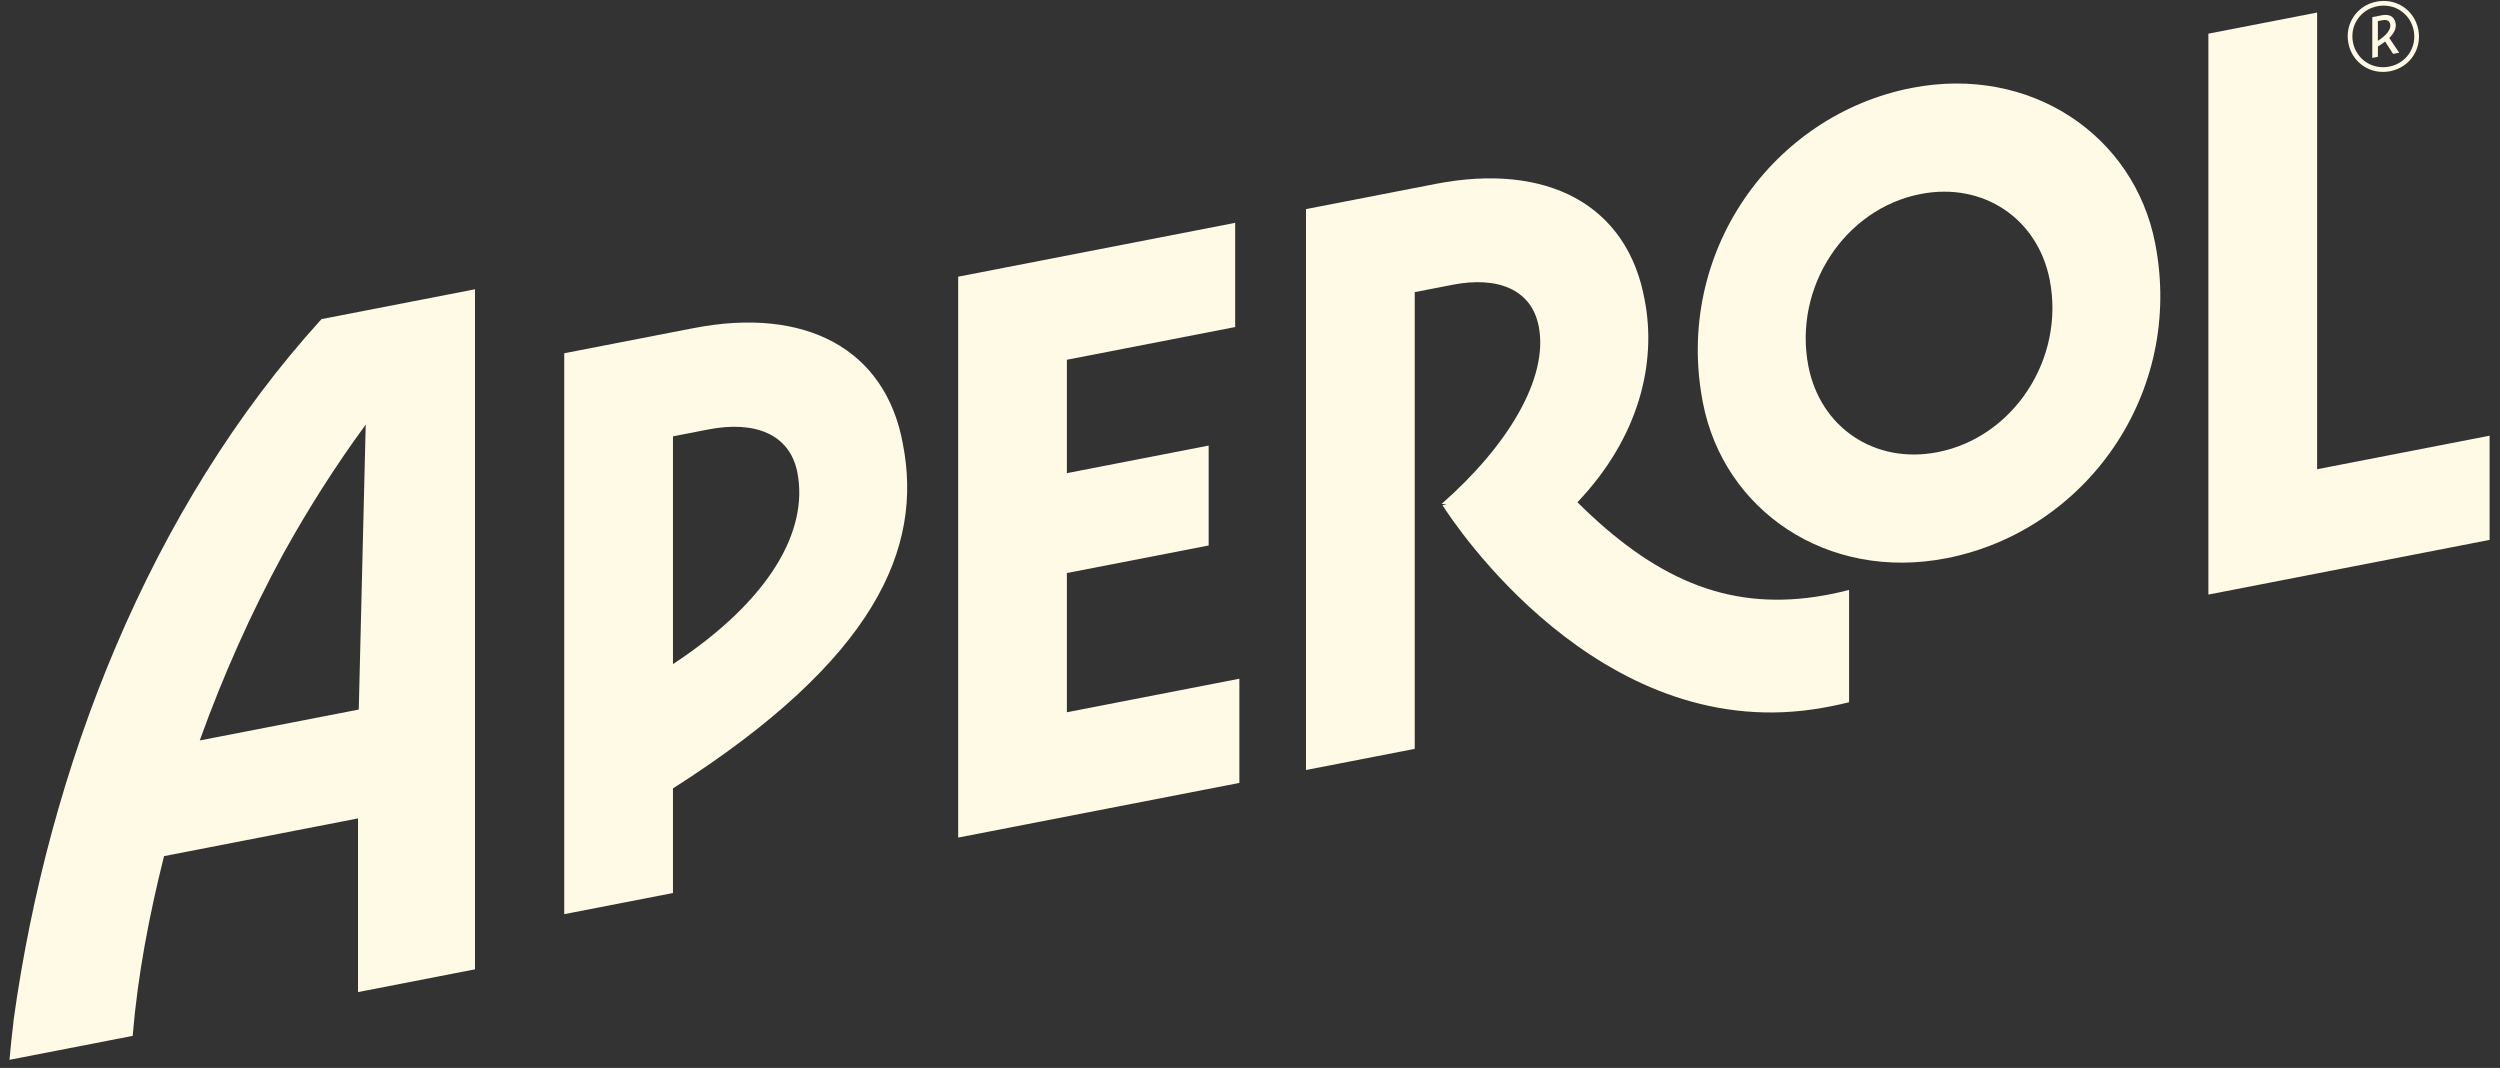
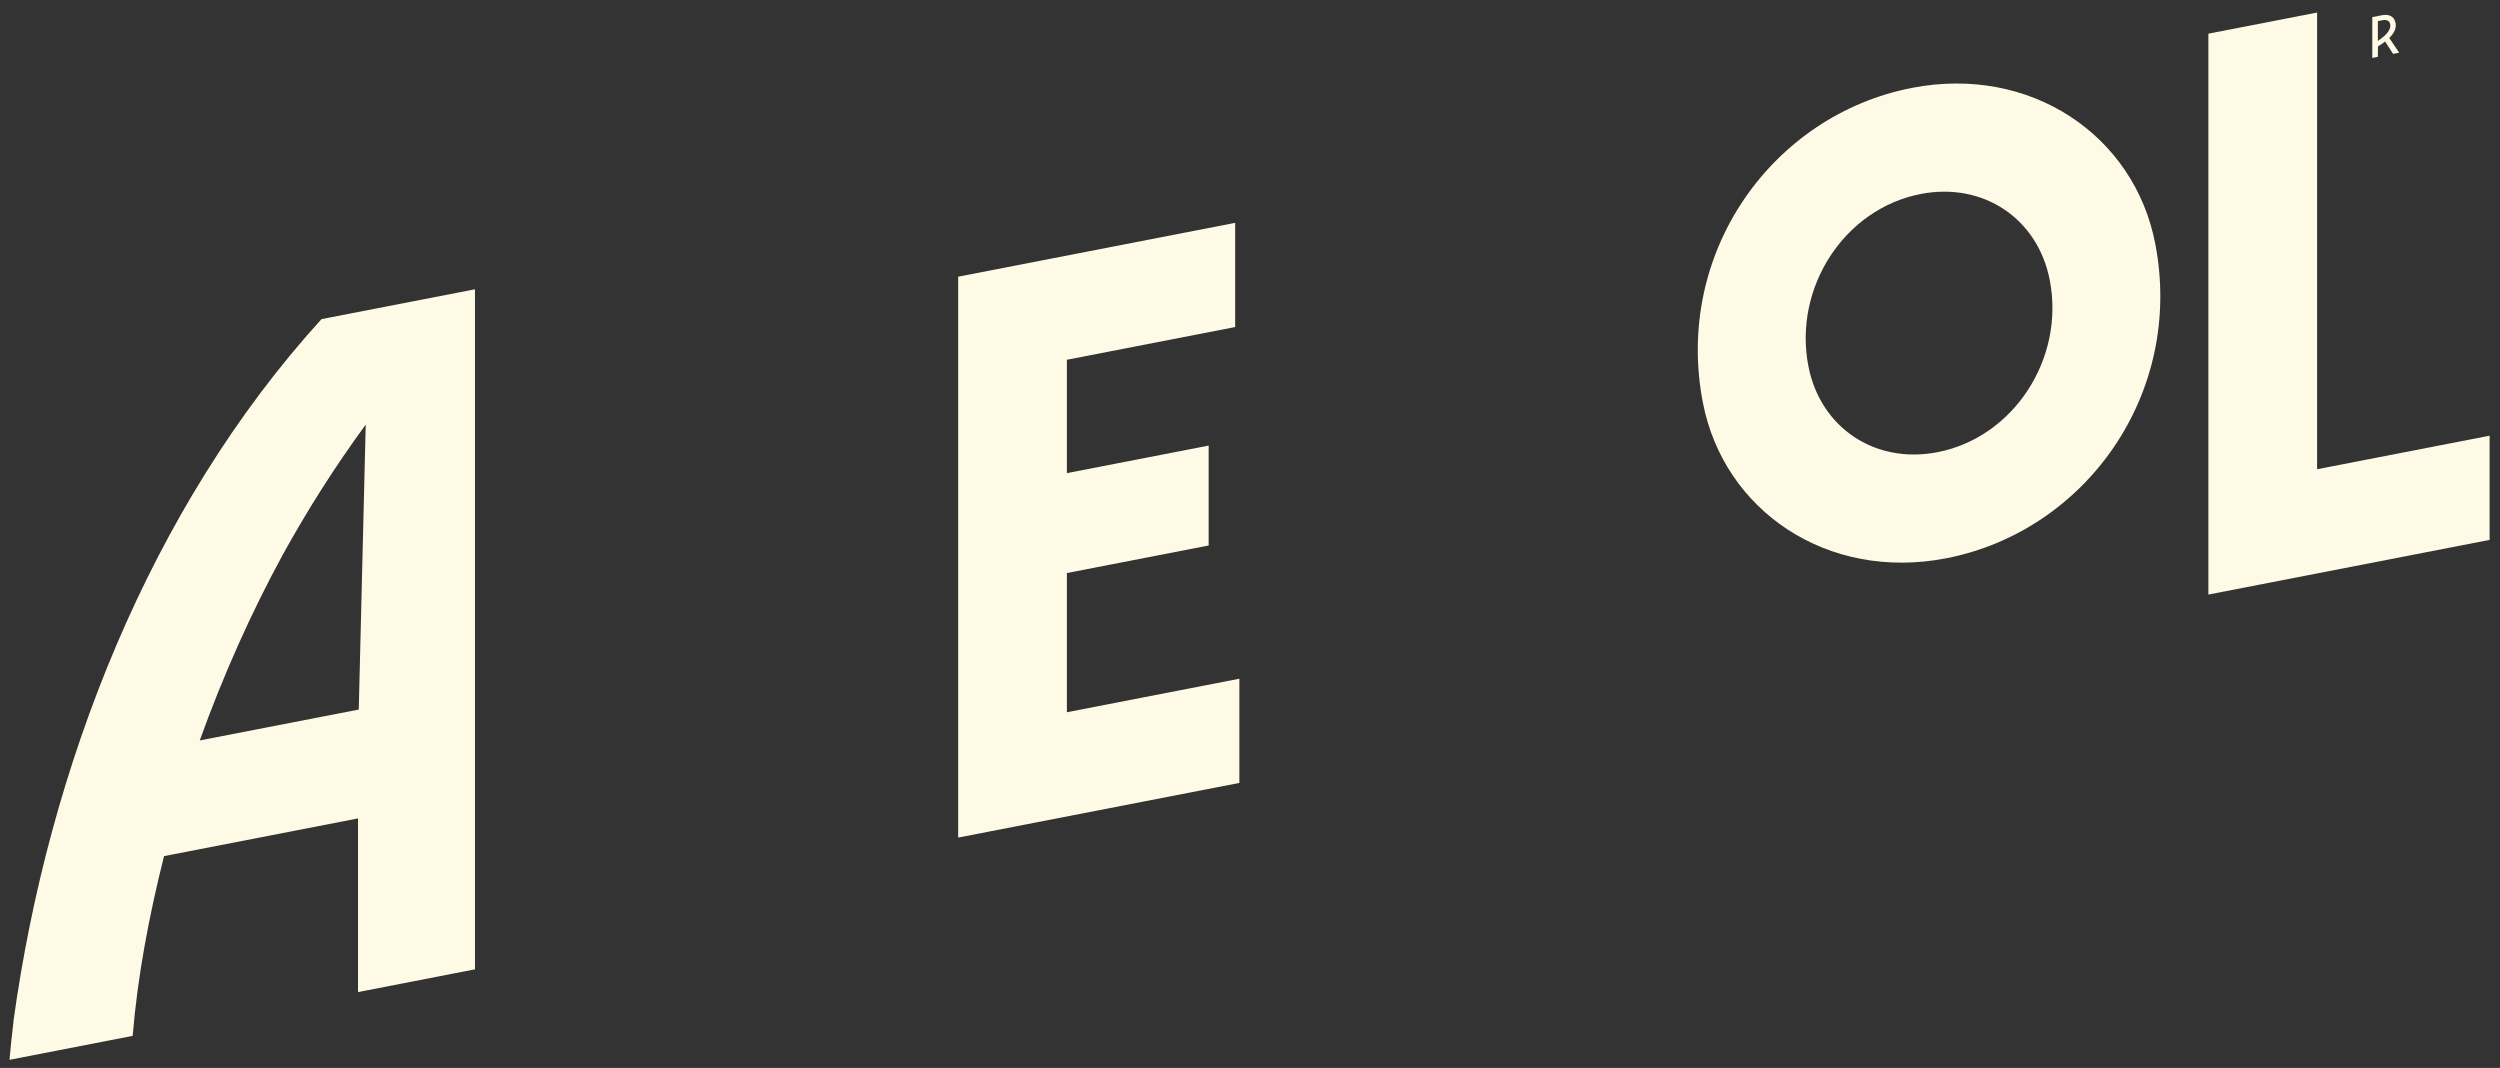
<svg xmlns="http://www.w3.org/2000/svg" width="206" height="88" viewBox="0 0 206 88" fill="none">
  <rect x="0" y="0" width="206" height="88" fill="#333333" stroke="none" />
-   <path d="M149.631 49.172C142.165 50.279 136.243 47.596 129.979 41.386C135.073 36.036 136.527 29.893 135.521 24.716C134.097 16.839 127.446 13.374 118.297 15.154L107.614 17.23V63.448L116.574 61.706V24.073L119.695 23.465C123.396 22.745 126.197 23.828 126.793 26.899C127.615 31.124 124.273 36.711 118.792 41.519L119.204 41.564L118.862 41.632C119.859 43.198 131.674 61.078 149.444 58.444C150.436 58.297 151.411 58.102 152.365 57.863V48.611C151.496 48.836 150.583 49.03 149.629 49.172H149.631Z" fill="#FFFAE6" />
-   <path d="M196.944 5.87C198.559 5.555 199.581 4.05 199.268 2.441C198.955 0.833 197.446 -0.18 195.83 0.133C194.215 0.448 193.193 1.953 193.506 3.562C193.819 5.171 195.328 6.183 196.944 5.87ZM195.902 0.511C197.306 0.239 198.618 1.118 198.89 2.513C199.162 3.911 198.274 5.218 196.872 5.49C195.468 5.762 194.156 4.883 193.884 3.488C193.612 2.093 194.5 0.783 195.902 0.511Z" fill="#FFFAE6" />
  <path d="M157.535 7.243C146.069 9.473 137.911 20.794 140.32 33.19C142.051 42.095 150.592 47.905 160.372 46.001C171.838 43.772 179.997 32.45 177.587 20.054C175.857 11.149 167.316 5.339 157.535 7.243ZM159.652 37.26C154.466 38.268 149.991 35.212 149.012 30.177C147.75 23.683 151.996 17.203 158.257 15.986C163.444 14.978 167.919 18.034 168.898 23.069C170.16 29.563 165.914 36.043 159.652 37.26Z" fill="#FFFAE6" />
  <path d="M195.943 3.827C196.156 3.692 196.35 3.56 196.516 3.431L196.532 3.42L197.189 4.439L197.693 4.343L196.874 3.128L196.885 3.116C197.275 2.743 197.477 2.311 197.398 1.91C197.277 1.289 196.789 1.157 196.273 1.256L195.477 1.411V4.772L195.936 4.682L195.945 3.825L195.943 3.827ZM195.934 1.739L196.321 1.665C196.667 1.598 196.897 1.71 196.955 2.005C197.032 2.396 196.69 2.873 195.963 3.35L195.936 3.368V1.739H195.934Z" fill="#FFFAE6" />
  <path d="M39.138 23.837L26.493 26.294C12.338 41.852 3.997 63.203 1.108 84.148H1.117C0.982 85.232 0.872 86.292 0.782 87.329L10.932 85.356C11.344 80.374 12.296 75.406 13.517 70.544L29.501 67.437V81.747L39.138 79.873V23.837ZM29.564 58.466L16.46 61.013C18.37 55.694 20.69 50.501 23.309 45.691C25.359 41.978 27.636 38.398 30.136 34.987L29.562 58.466H29.564Z" fill="#FFFAE6" />
  <path d="M190.93 1.033L181.97 2.774V48.992L205.143 44.487V35.901L190.93 38.664V1.033Z" fill="#FFFAE6" />
  <path d="M99.593 44.948V36.715L87.911 38.986V29.644L101.778 26.948V18.362L78.954 22.799V69.016L102.124 64.512V55.926L87.911 58.689V47.218L99.593 44.948Z" fill="#FFFAE6" />
-   <path d="M57.176 27.032L46.493 29.108V75.326L55.453 73.584V64.964C72.186 54.304 76.063 45.157 74.4 36.596C72.976 28.719 66.325 25.254 57.176 27.034V27.032ZM55.453 54.722V35.955L58.364 35.388C62.191 34.643 65.087 35.761 65.704 38.938C66.631 43.704 63.483 49.437 55.453 54.722Z" fill="#FFFAE6" />
</svg>